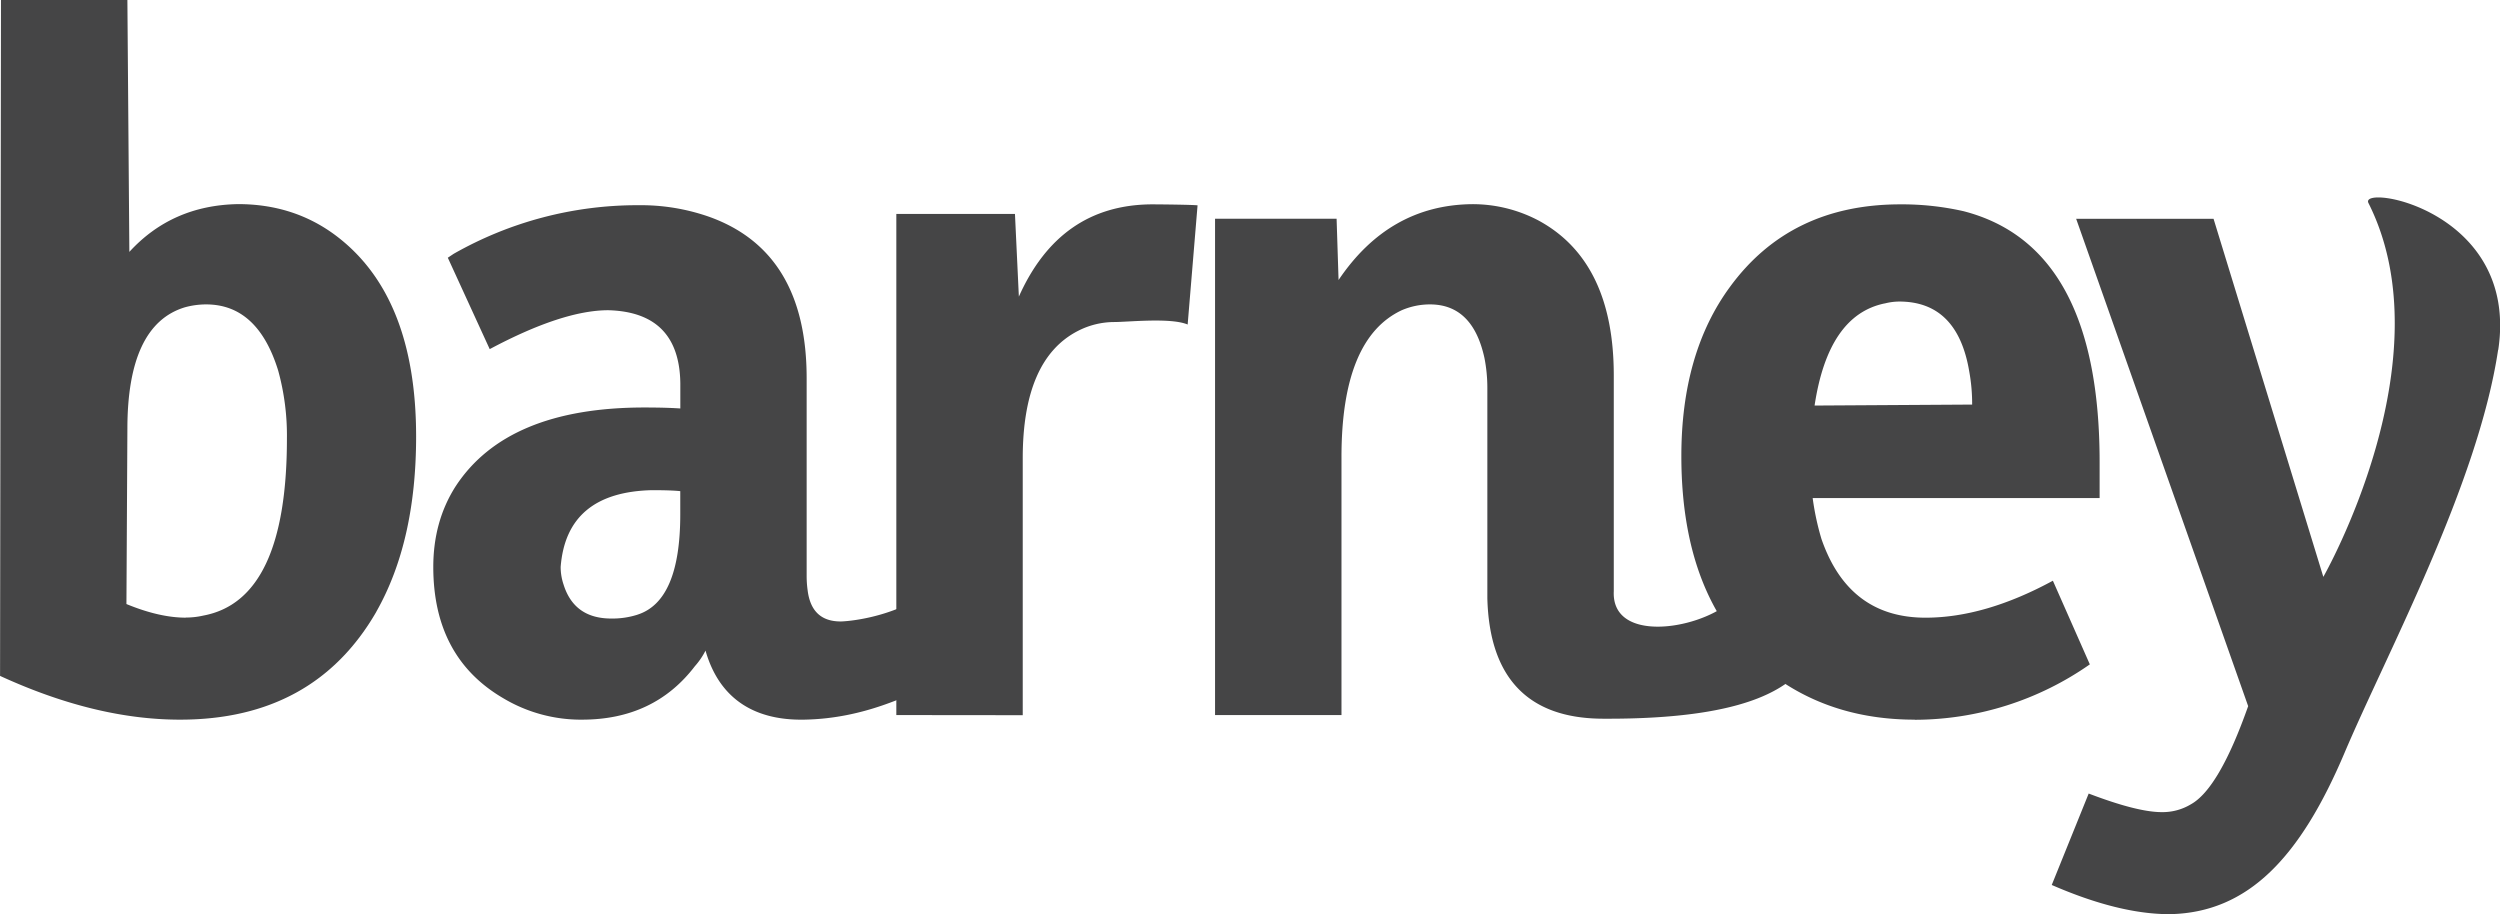
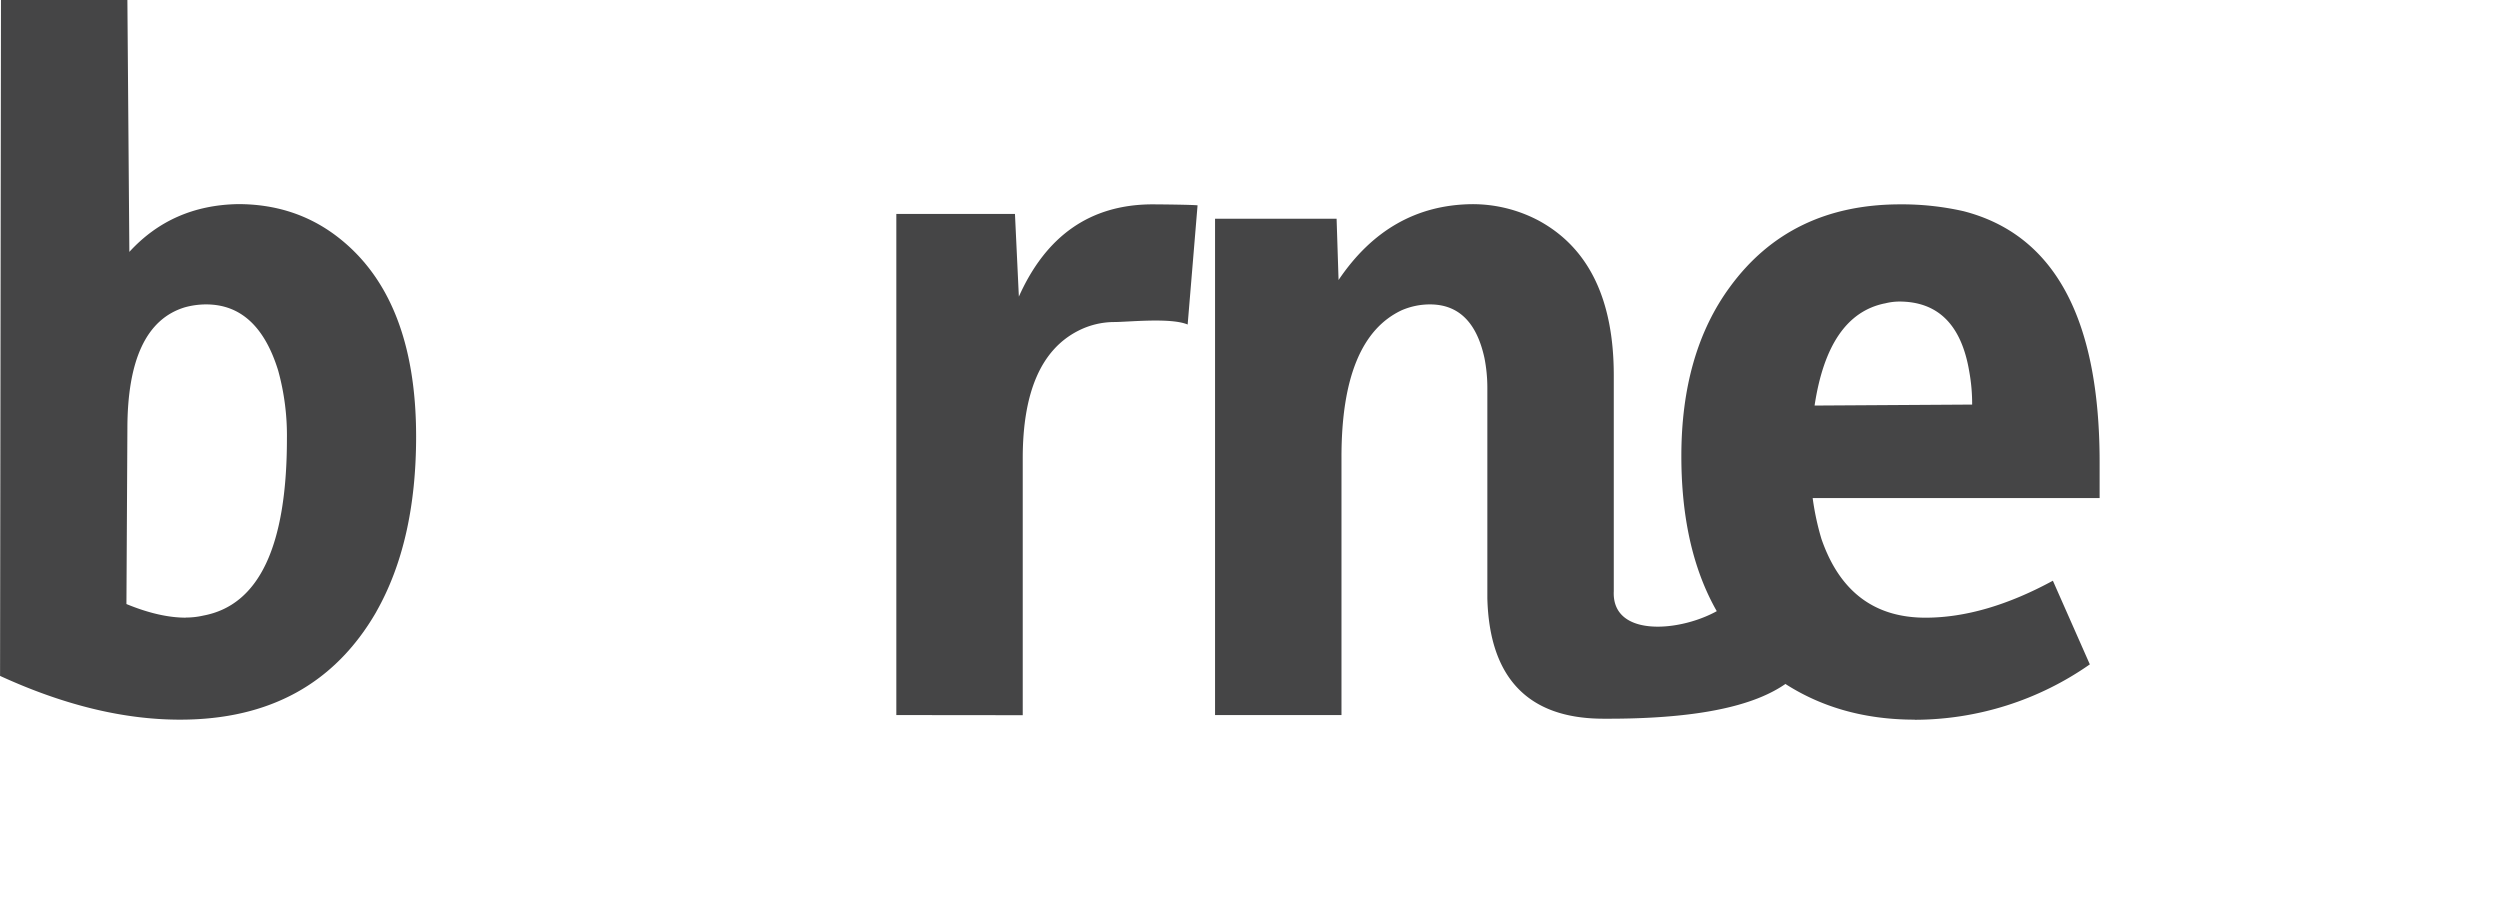
<svg xmlns="http://www.w3.org/2000/svg" viewBox="0 0 941.98 344.45">
  <defs>
    <style>.cls-1{fill:none;}.cls-2{clip-path:url(#clip-path);}.cls-3{fill:#454546;}</style>
    <clipPath id="clip-path" transform="translate(0 0)">
      <rect class="cls-1" width="941.98" height="344.45" />
    </clipPath>
  </defs>
  <g id="Layer_2" data-name="Layer 2">
    <g id="Layer_1-2" data-name="Layer 1">
      <g class="cls-2">
        <path class="cls-3" d="M141.81,230.49q-23.46,40.67-74,40.67-31.88,0-67.79-16.49L.37,0H48l.74,94.91q16.11-17.59,41-18,20.88,0,36.64,11.73,30.4,22.72,30.41,75.85,0,39.57-15,66M70,232.69a29.53,29.53,0,0,0,6.59-.74q31.52-5.85,31.52-66.69a92,92,0,0,0-3.3-25.65Q97.11,114.7,77.68,114.7a30.22,30.22,0,0,0-8.06,1.1Q48,122.39,48,161.6l-.36,66q12.45,5.13,22.35,5.13" transform="translate(0 0)" />
-         <path class="cls-3" d="M265.83,245.15a27.71,27.71,0,0,1-4,5.86q-15.37,20.14-42.5,20.15a57,57,0,0,1-29.68-8.06q-26.38-15.39-26.39-49.47,0-17.22,8.43-30.41,19.43-29.68,71.09-29.68c5.37,0,9.9.12,13.56.37v-9.53q-.37-26.75-27.12-27.49-17.22,0-44.7,14.66L168.73,97.11l2.2-1.47a140,140,0,0,1,69.62-18.32,77.58,77.58,0,0,1,26.75,4.4q36.65,13.19,36.64,60.82v74.39a39.28,39.28,0,0,0,.37,5.49q1.45,11.75,12.46,11.74c2,0,18.38-1.11,32.24-10.45v35.83c-6.59,1.71-22.56,11.25-46.17,11.62-19.78.31-32.12-8.91-37-26m-25.65-13.56q16.13-5.13,16.13-37.75v-8.79c-2.2-.24-5.75-.37-10.63-.37q-32.25.75-34.44,28.95a20.84,20.84,0,0,0,1.09,6.6q4,12.83,18,12.82a31.06,31.06,0,0,0,9.89-1.46" transform="translate(0 0)" />
        <path class="cls-3" d="M337.73,269.43V80.62h44.7l1.47,31.14Q399.29,77.32,433.73,77c3.67,0,15.3.13,17.5.37l-3.73,44.91c-6.35-2.69-22.32-.94-27.69-.94a30,30,0,0,0-13.56,3.3q-20.88,10.64-20.89,48v96.84Z" transform="translate(0 0)" />
        <path class="cls-3" d="M681.93,248.93c-6.87,8.59-19.9,22.23-78.27,21.87-28.1-.18-42.51-15.64-43.24-45.44V146.21a58,58,0,0,0-1.1-11.36q-4.4-20.16-20.52-20.15a26.84,26.84,0,0,0-10.63,2.19q-22.72,10.64-22.71,55.33v97.21H457.82v-187h45.8l.74,23.08q19-28.2,50.2-28.58a53.13,53.13,0,0,1,25.28,6.23q28.21,15.39,28.22,58.27v81.34c-.91,19.35,30.81,14.79,43.5,4.38Z" transform="translate(0 0)" />
        <path class="cls-3" d="M721.47,271.16q-29,0-50.57-14.66-37.38-26-37.38-84.64,0-38.84,18.32-63.76Q674.57,77,716,77a104.73,104.73,0,0,1,23.82,2.57q51.3,13.19,51.3,94.54v13.56H683a99.94,99.94,0,0,0,3.3,15.38q10.25,29.69,39.21,29.69,22.35,0,48-13.93l13.92,31.52a115.45,115.45,0,0,1-65.95,20.88M710.11,114.33q-21.25,4.4-26.39,38.48l59.37-.37A67.81,67.81,0,0,0,742,140q-4.41-26.38-26.39-26.38a22.56,22.56,0,0,0-5.49.73" transform="translate(0 0)" />
-         <path class="cls-3" d="M941.27,131.83c-7.66,50.93-42,114.4-57.85,151.79-16.58,39.12-36.16,60.34-66,60.83q-19.07,0-44.34-11L787,299q18.33,7,27.48,7a20.63,20.63,0,0,0,11-2.93q10.62-5.87,21.61-37L782.28,82.45h51.77l41.36,134.91s46.77-81.78,17-140.86c-3.67-7.28,56.82,2.73,48.91,55.33" transform="translate(0 0)" />
      </g>
    </g>
  </g>
</svg>